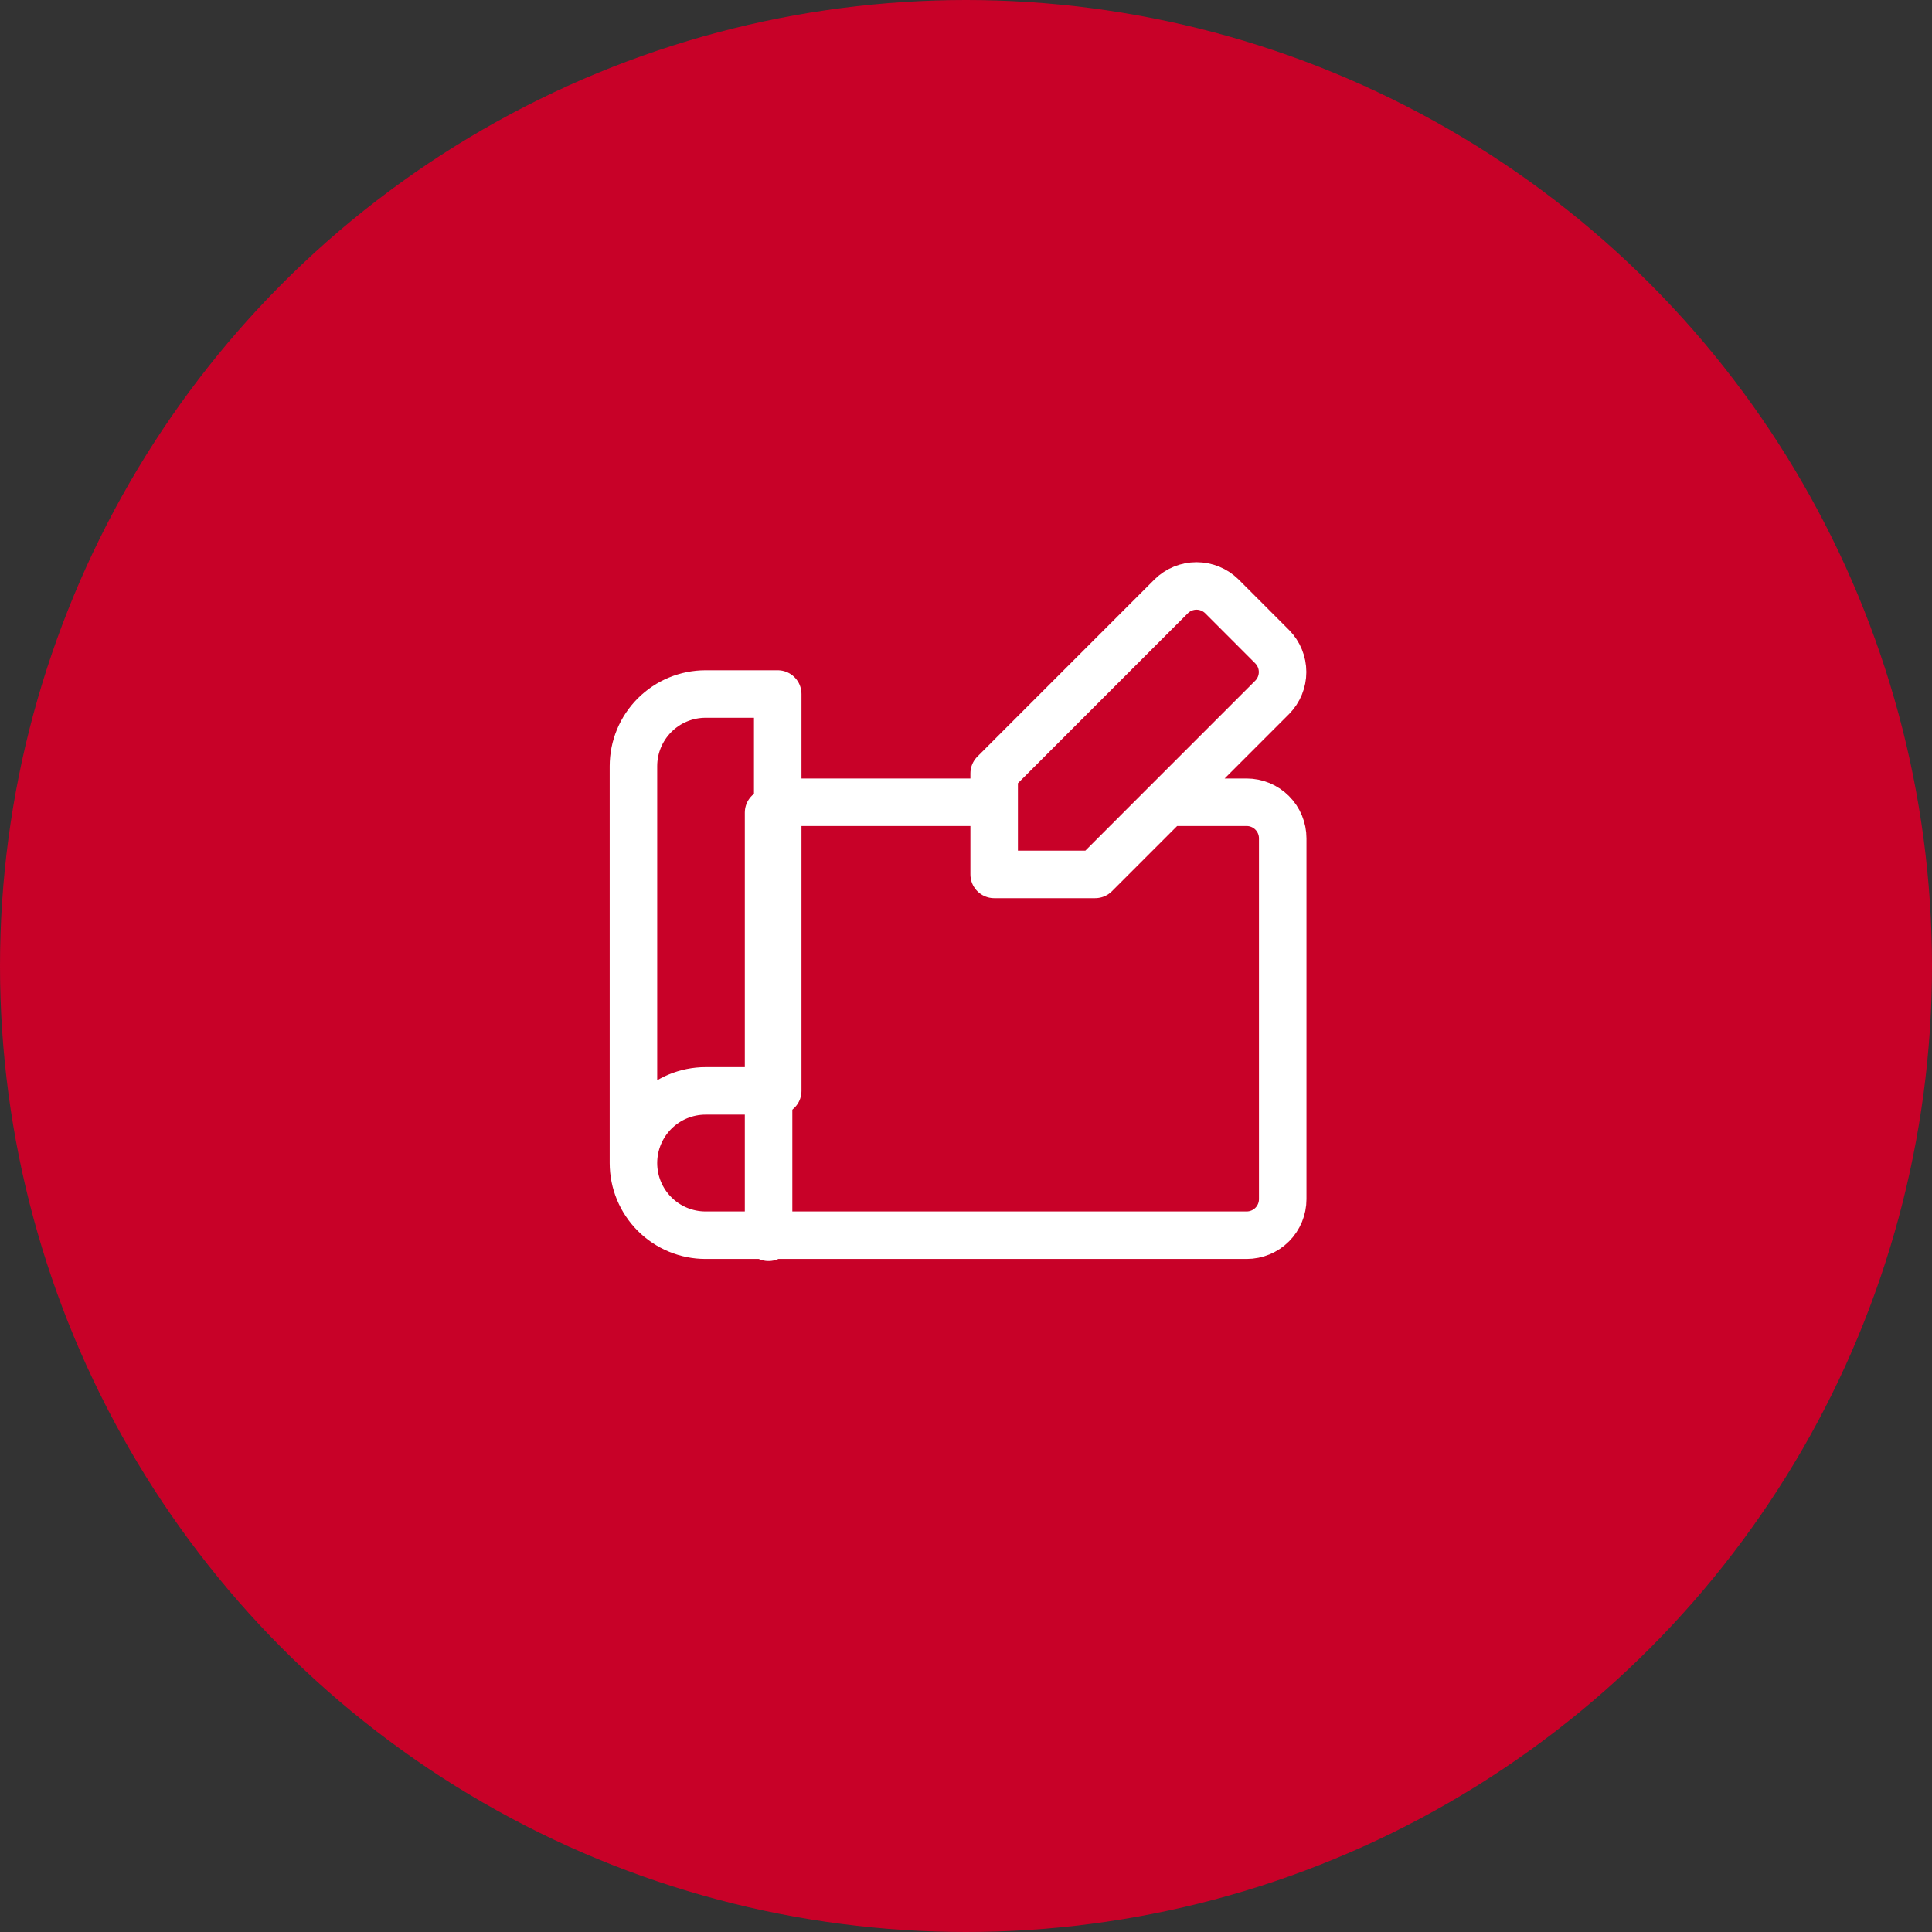
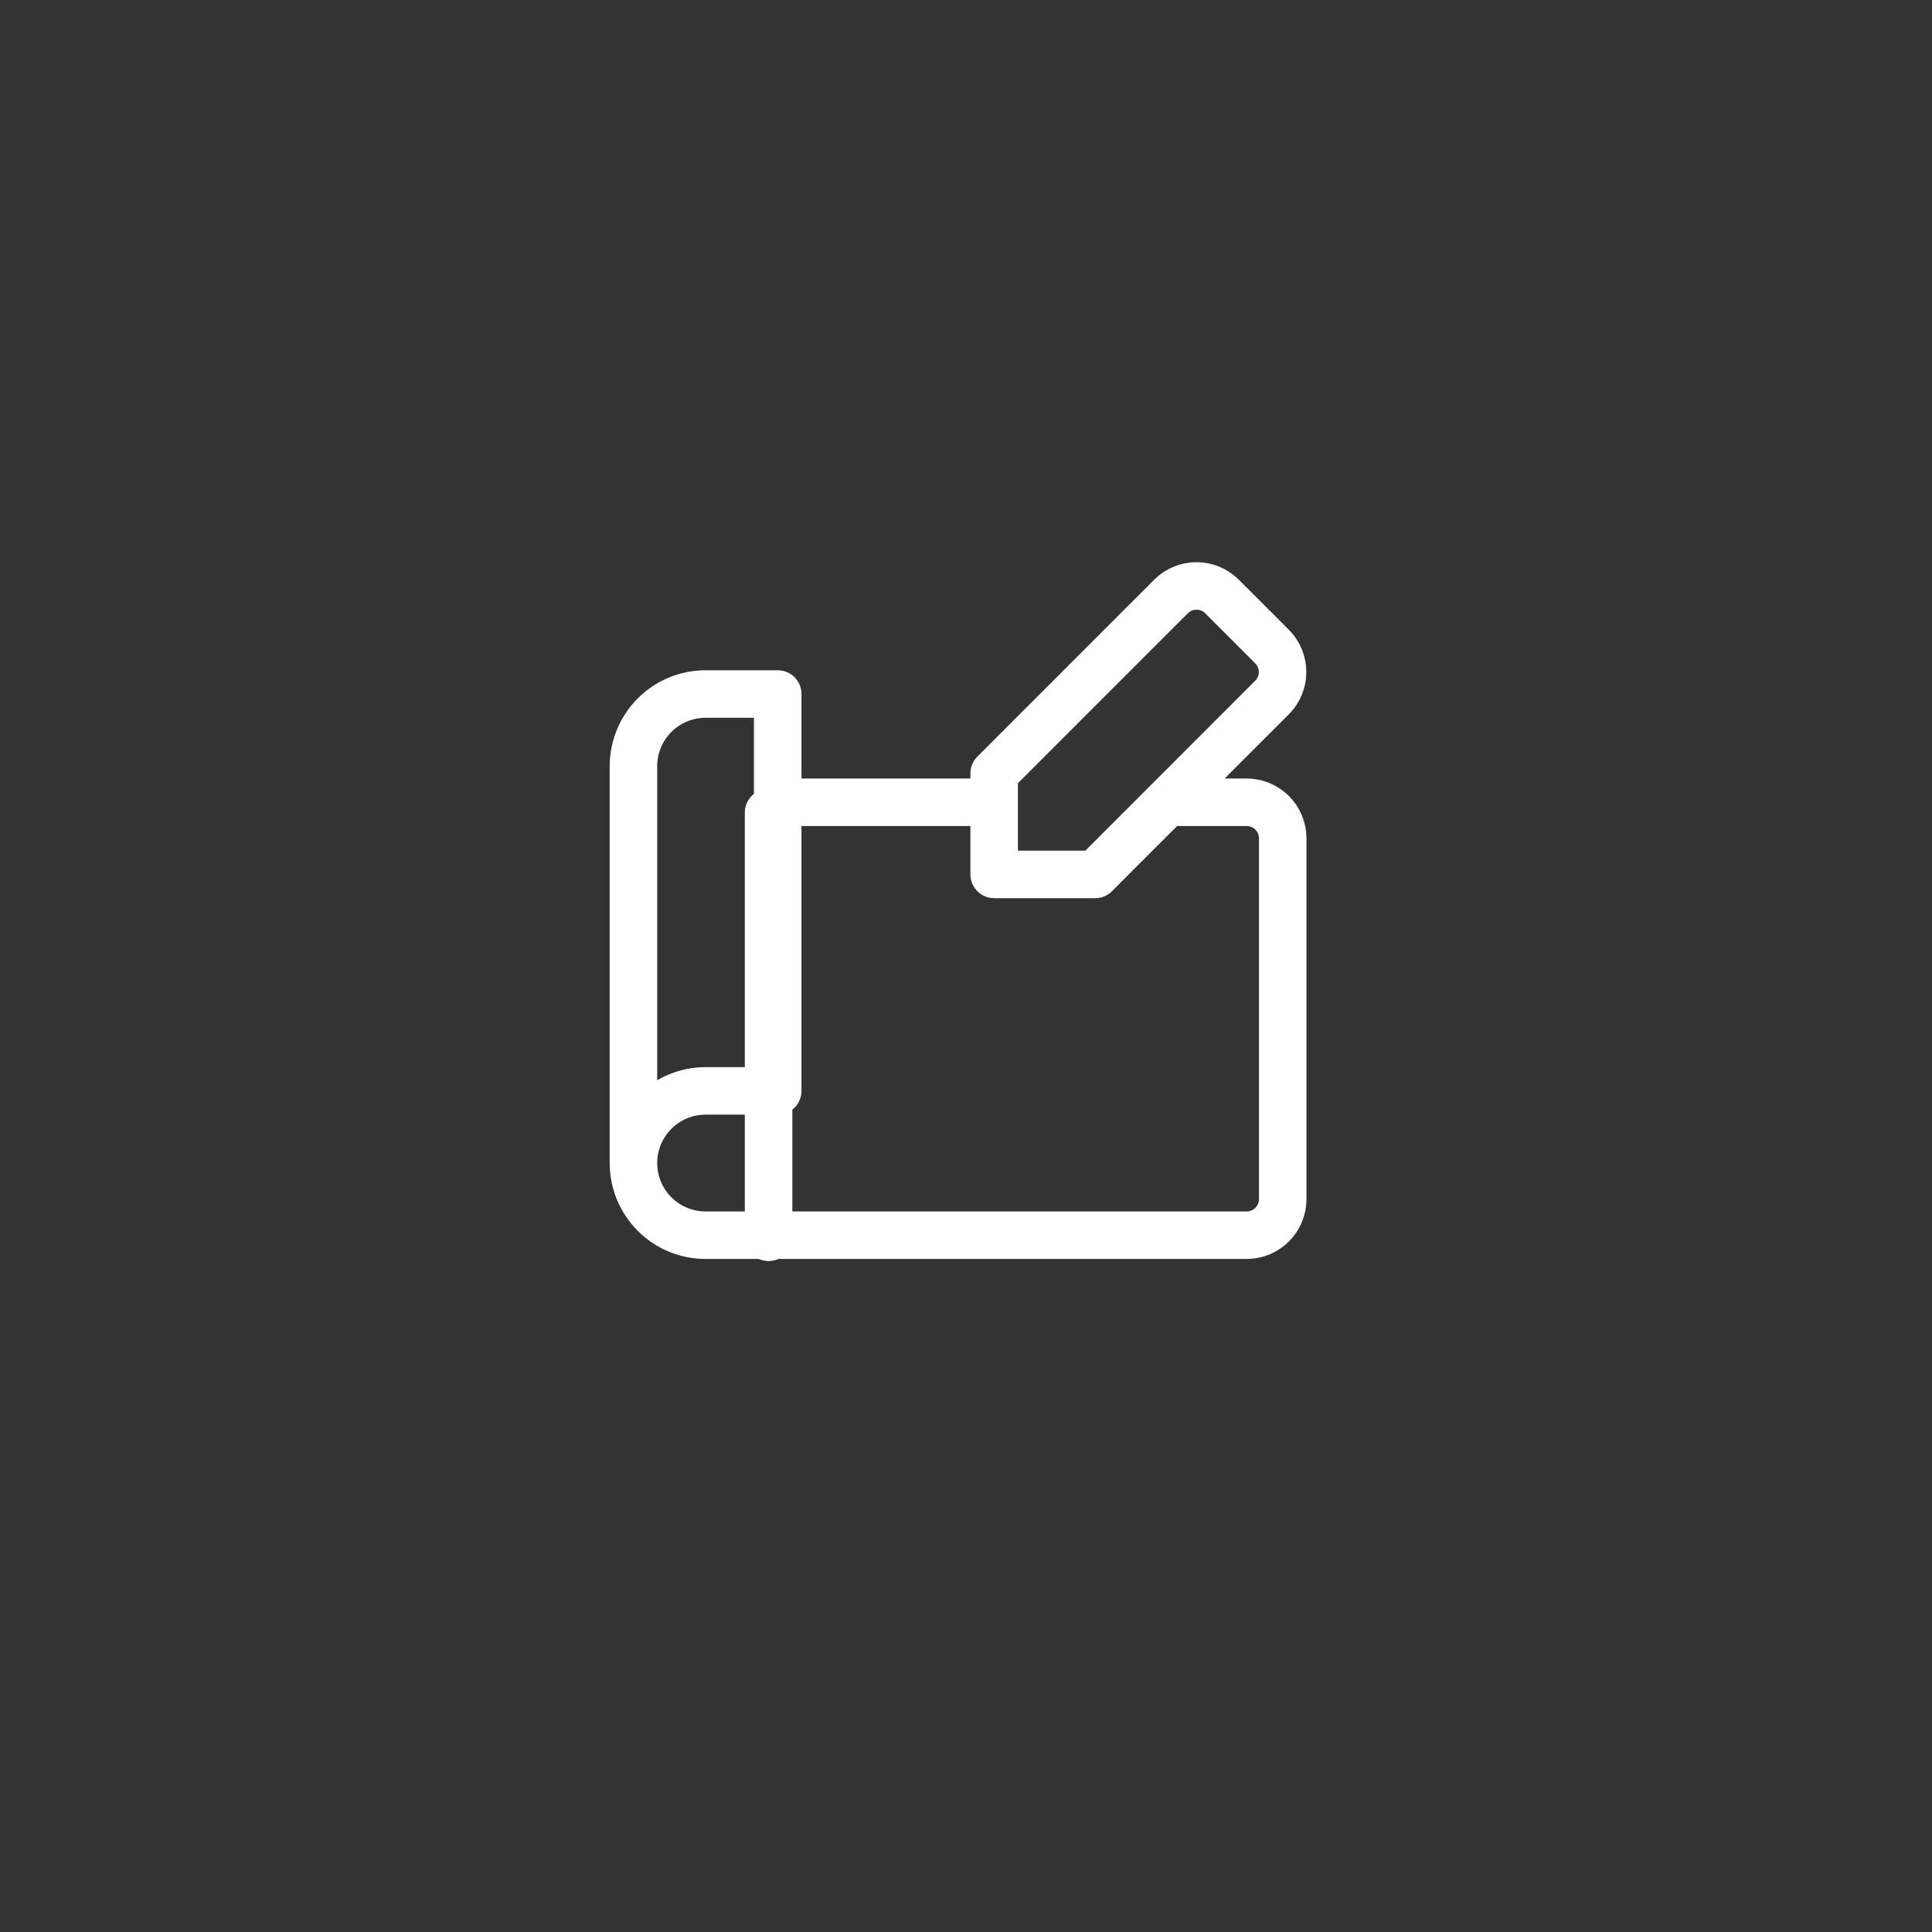
<svg xmlns="http://www.w3.org/2000/svg" width="122" height="122" viewBox="0 0 122 122" fill="none">
  <rect x="0" y="0" width="122" height="122" fill="#333333" stroke="none" />
-   <circle cx="61" cy="61" r="61" fill="#C80128" />
  <path d="M48.533 78.131V51.312" stroke="white" stroke-width="3" stroke-linecap="round" stroke-linejoin="round" />
-   <path d="M40 73.443C40 74.652 40.48 75.811 41.334 76.665C42.189 77.52 43.347 78 44.556 78H78.722C79.326 78 79.906 77.76 80.333 77.333C80.76 76.905 81 76.326 81 75.722V52.939C81 52.334 80.76 51.755 80.333 51.328C79.906 50.9 79.326 50.66 78.722 50.66H73.711L69.156 55.217M40 73.443C40 72.235 40.48 71.076 41.334 70.221C42.189 69.367 43.347 68.887 44.556 68.887H49.111M40 73.443V48.382C40 47.174 40.48 46.015 41.334 45.16C42.189 44.306 43.347 43.825 44.556 43.825H49.111V68.887M49.111 68.887V50.66H62.778V55.217M62.778 55.217H69.156M62.778 55.217V48.838L73.962 37.651C74.387 37.234 74.96 37 75.556 37C76.152 37 76.725 37.234 77.151 37.651L80.339 40.841C80.757 41.267 80.991 41.839 80.991 42.436C80.991 43.032 80.757 43.605 80.339 44.031L69.156 55.217" stroke="white" stroke-width="3" stroke-linecap="round" stroke-linejoin="round" />
+   <path d="M40 73.443C40 74.652 40.48 75.811 41.334 76.665C42.189 77.52 43.347 78 44.556 78H78.722C79.326 78 79.906 77.76 80.333 77.333C80.76 76.905 81 76.326 81 75.722V52.939C81 52.334 80.76 51.755 80.333 51.328C79.906 50.9 79.326 50.66 78.722 50.66H73.711L69.156 55.217M40 73.443C40 72.235 40.48 71.076 41.334 70.221C42.189 69.367 43.347 68.887 44.556 68.887H49.111M40 73.443V48.382C40 47.174 40.48 46.015 41.334 45.16C42.189 44.306 43.347 43.825 44.556 43.825H49.111V68.887V50.66H62.778V55.217M62.778 55.217H69.156M62.778 55.217V48.838L73.962 37.651C74.387 37.234 74.96 37 75.556 37C76.152 37 76.725 37.234 77.151 37.651L80.339 40.841C80.757 41.267 80.991 41.839 80.991 42.436C80.991 43.032 80.757 43.605 80.339 44.031L69.156 55.217" stroke="white" stroke-width="3" stroke-linecap="round" stroke-linejoin="round" />
</svg>